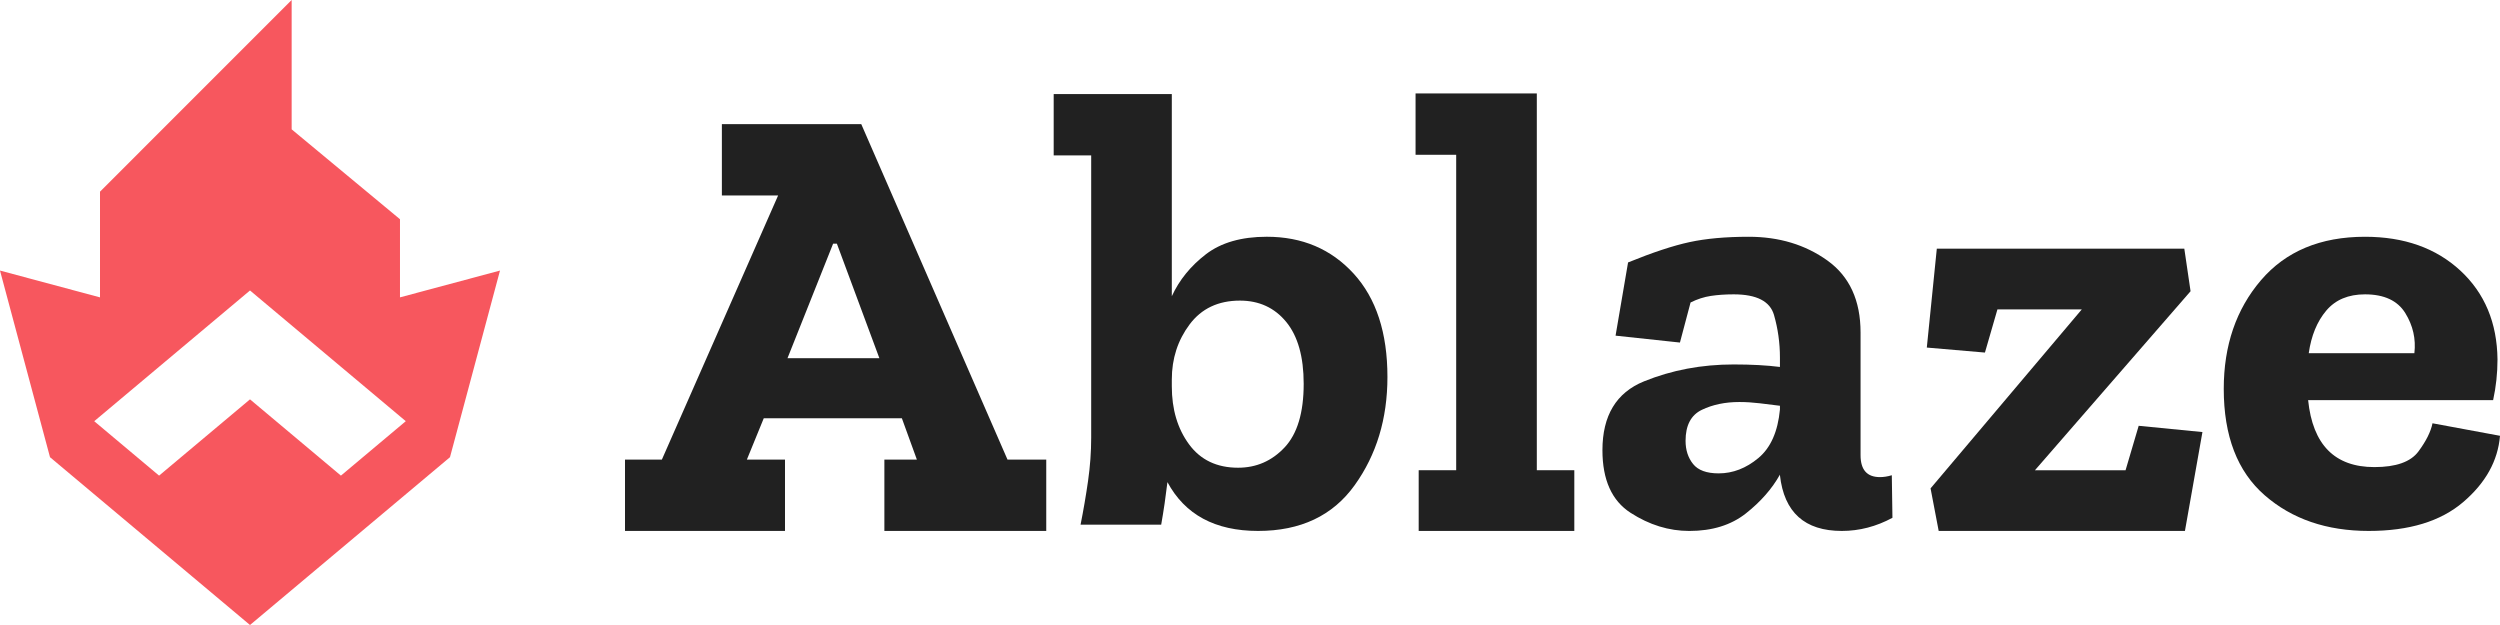
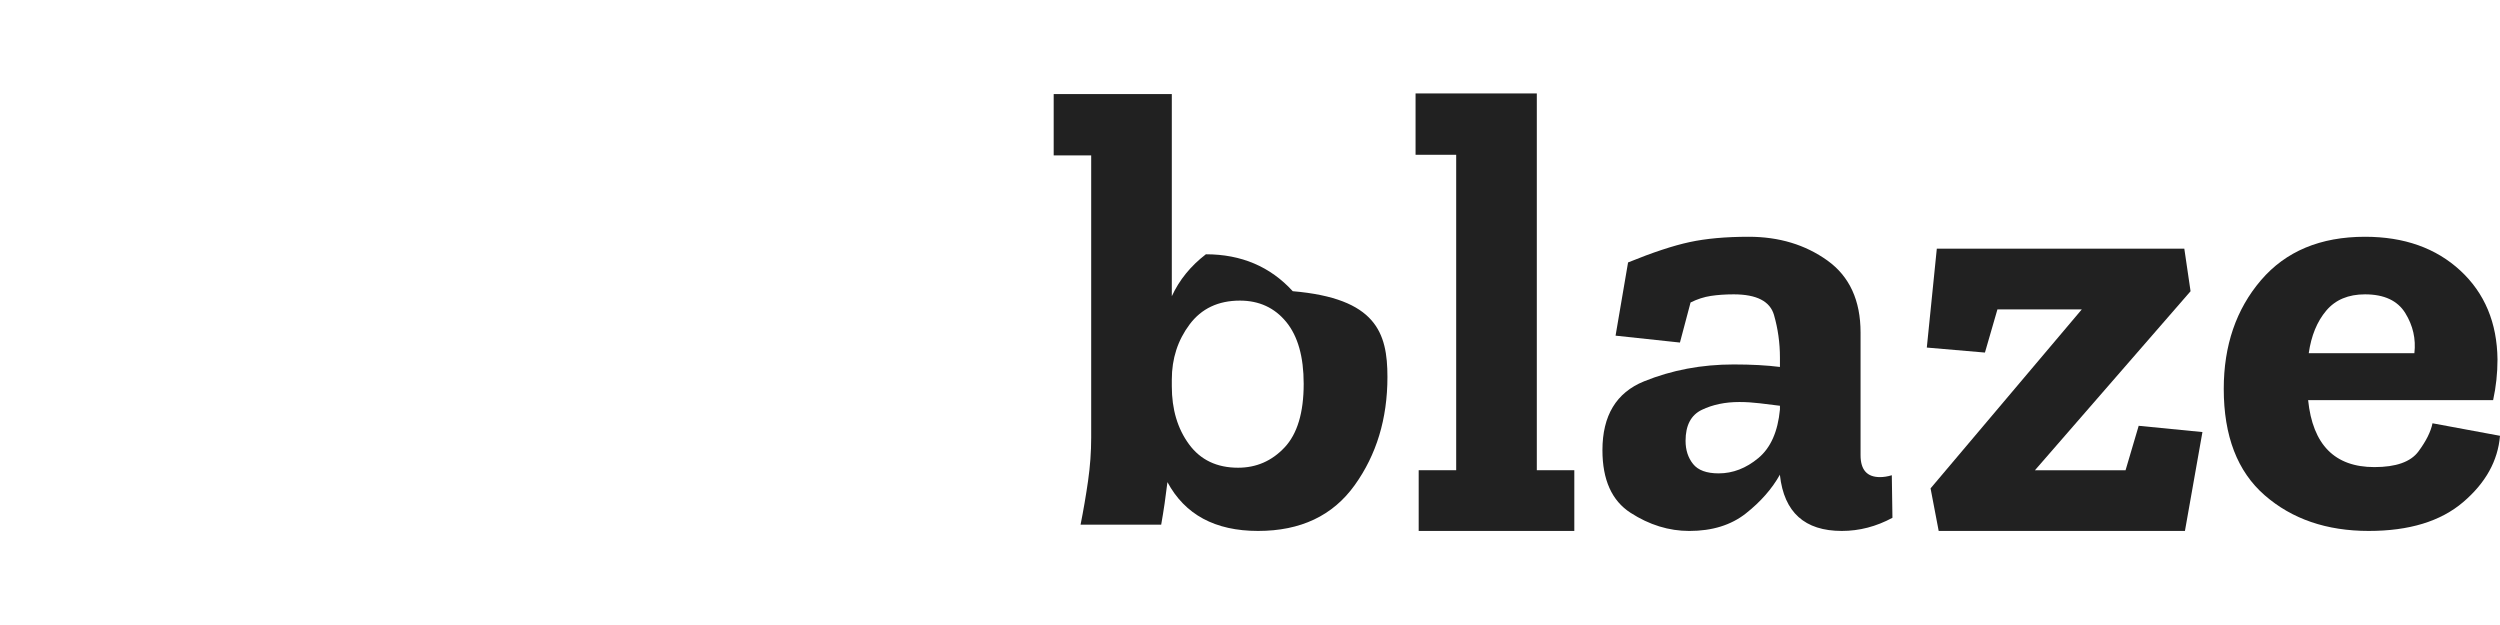
<svg xmlns="http://www.w3.org/2000/svg" version="1.1" data-id="Layer_1" x="0px" y="0px" viewBox="0 0 1600 400" style="enable-background:new 0 0 1600 400;" xml:space="preserve">
  <style type="text/css">
	.st0{fill:#FFFFFF;}
	.st1{fill:#212121;}
	.st2{fill:#F7575E;}
</style>
  <rect class="st0" width="1600" height="400" />
  <g>
    <g>
-       <path class="st1" d="M669.6,339.8H566v-45.66h20.8l-9.6-26.44h-88.4L478,294.14h24.4v45.66H400v-45.66h23.6L498,125.09h-36V79.43    h89.2l93.6,214.71h24.8V339.8z M562.8,229.24l-27.2-73.3h-2.4l-29.2,73.3H562.8z" />
-       <path class="st1" d="M887.96,241.26c0,26.71-7,49.81-21,69.3c-14,19.5-34.6,29.24-61.8,29.24c-27.47,0-46.8-10.42-58-31.24    c-0.54,4.54-1.14,9.08-1.8,13.62c-0.67,4.54-1.4,9.08-2.2,13.62h-51.6c1.86-9.34,3.46-18.69,4.8-28.04c1.33-9.34,2-18.56,2-27.64    V99.46h-24V60.2h75.6v129.38c4.8-10.42,12.06-19.36,21.8-26.84c9.73-7.47,22.73-11.22,39-11.22c22.66,0,41.2,7.88,55.6,23.63    C880.76,190.93,887.96,212.96,887.96,241.26z M834.36,245.67c0-17.36-3.74-30.57-11.2-39.66c-7.47-9.08-17.34-13.62-29.6-13.62    c-13.87,0-24.6,5.08-32.2,15.22c-7.6,10.15-11.4,21.9-11.4,35.25v4.41c0,14.69,3.66,27.04,11,37.05    c7.33,10.01,17.8,15.02,31.4,15.02c11.73,0,21.66-4.34,29.8-13.02C830.29,277.65,834.36,264.09,834.36,245.67z" />
+       <path class="st1" d="M887.96,241.26c0,26.71-7,49.81-21,69.3c-14,19.5-34.6,29.24-61.8,29.24c-27.47,0-46.8-10.42-58-31.24    c-0.54,4.54-1.14,9.08-1.8,13.62c-0.67,4.54-1.4,9.08-2.2,13.62h-51.6c1.86-9.34,3.46-18.69,4.8-28.04c1.33-9.34,2-18.56,2-27.64    V99.46h-24V60.2h75.6v129.38c4.8-10.42,12.06-19.36,21.8-26.84c22.66,0,41.2,7.88,55.6,23.63    C880.76,190.93,887.96,212.96,887.96,241.26z M834.36,245.67c0-17.36-3.74-30.57-11.2-39.66c-7.47-9.08-17.34-13.62-29.6-13.62    c-13.87,0-24.6,5.08-32.2,15.22c-7.6,10.15-11.4,21.9-11.4,35.25v4.41c0,14.69,3.66,27.04,11,37.05    c7.33,10.01,17.8,15.02,31.4,15.02c11.73,0,21.66-4.34,29.8-13.02C830.29,277.65,834.36,264.09,834.36,245.67z" />
      <path class="st1" d="M1007.56,339.8h-99.6v-38.86h24V99.06h-26V59.8h77.6v241.14h24V339.8z" />
      <path class="st1" d="M1041.96,167.96c15.73-6.41,28.86-10.75,39.4-13.02c10.53-2.27,23.13-3.41,37.8-3.41    c19.46,0,36.26,5.08,50.4,15.22c14.13,10.15,21.2,25.51,21.2,46.07v78.51c0,9.35,4.13,14.02,12.4,14.02c2.4,0,4.93-0.4,7.6-1.2    l0.4,27.24c-10.4,5.61-21.2,8.41-32.4,8.41c-23.74,0-36.94-11.88-39.6-35.65v-0.4c-5.07,9.08-12.34,17.36-21.8,24.84    c-9.47,7.47-21.54,11.22-36.2,11.22c-13.07,0-25.6-3.87-37.6-11.62c-12-7.74-18-21.09-18-40.06c0-22.16,8.86-36.85,26.6-44.06    c17.73-7.21,36.86-10.82,57.4-10.82c11.46,0,21.33,0.54,29.6,1.6v-6.01c0-9.34-1.27-18.43-3.8-27.24    c-2.54-8.81-11.14-13.22-25.8-13.22c-5.34,0-10.2,0.34-14.6,1c-4.4,0.67-8.74,2.07-13,4.21l-6.8,25.64l-41.2-4.41L1041.96,167.96z     M1139.16,262.09v-2.4c-4.27-0.53-8.6-1.06-13-1.6c-4.4-0.53-8.74-0.8-13-0.8c-9.07,0-17.07,1.67-24,5.01    c-6.94,3.34-10.4,9.95-10.4,19.83c0,5.88,1.6,10.82,4.8,14.82c3.2,4.01,8.66,6.01,16.4,6.01c9.06,0,17.53-3.27,25.4-9.81    C1133.22,286.59,1137.82,276.25,1139.16,262.09z" />
      <path class="st1" d="M1398.36,339.8h-157.6l-5.2-27.24l96.8-114.56h-54l-8,27.64l-37.2-3.2l6.4-63.29h158.4l4,27.24l-99.6,114.56    h58l8.4-28.44l40.8,4.01L1398.36,339.8z" />
      <path class="st1" d="M1600,278.91c-1.34,16.02-9.2,30.18-23.6,42.46c-14.4,12.29-34.54,18.43-60.4,18.43    c-26.94,0-49.14-7.61-66.6-22.83c-17.47-15.22-26.2-37.92-26.2-68.1c0-27.77,7.93-50.94,23.8-69.5    c15.86-18.56,38.06-27.84,66.6-27.84c25.06,0,45.4,7.21,61,21.63c15.6,14.42,23.53,33.39,23.8,56.88c0,8.81-0.94,17.49-2.8,26.04    h-118.4c2.93,28.58,17.06,42.86,42.4,42.86c13.86,0,23.26-3.34,28.2-10.01c4.93-6.67,7.93-12.68,9-18.03L1600,278.91z     M1545.2,226.04c1.06-9.08-0.87-17.63-5.8-25.64c-4.94-8.01-13.54-12.02-25.8-12.02c-10.67,0-18.94,3.47-24.8,10.42    c-5.87,6.95-9.6,16.02-11.2,27.24H1545.2z" />
    </g>
-     <path class="st2" d="M255.99,190.31v-50c-11.64-9.66-43.29-35.92-69.33-57.53V0L64,122.67v67.65L0,173.16L32,292.6   c0,0,127.53,107.01,128,107.4c0.46-0.39,127.99-107.4,127.99-107.4L320,173.16L255.99,190.31z M218.19,304.4L160,255.58   c0,0-58.19,48.82-58.19,48.82c-17.05-14.31-32.62-27.37-41.51-34.83c0,0,19.66-16.49,41.51-34.84   c27.37-22.97,58.19-48.83,58.19-48.83s99.7,83.66,99.7,83.66C250.81,277.03,235.24,290.09,218.19,304.4z" />
  </g>
</svg>